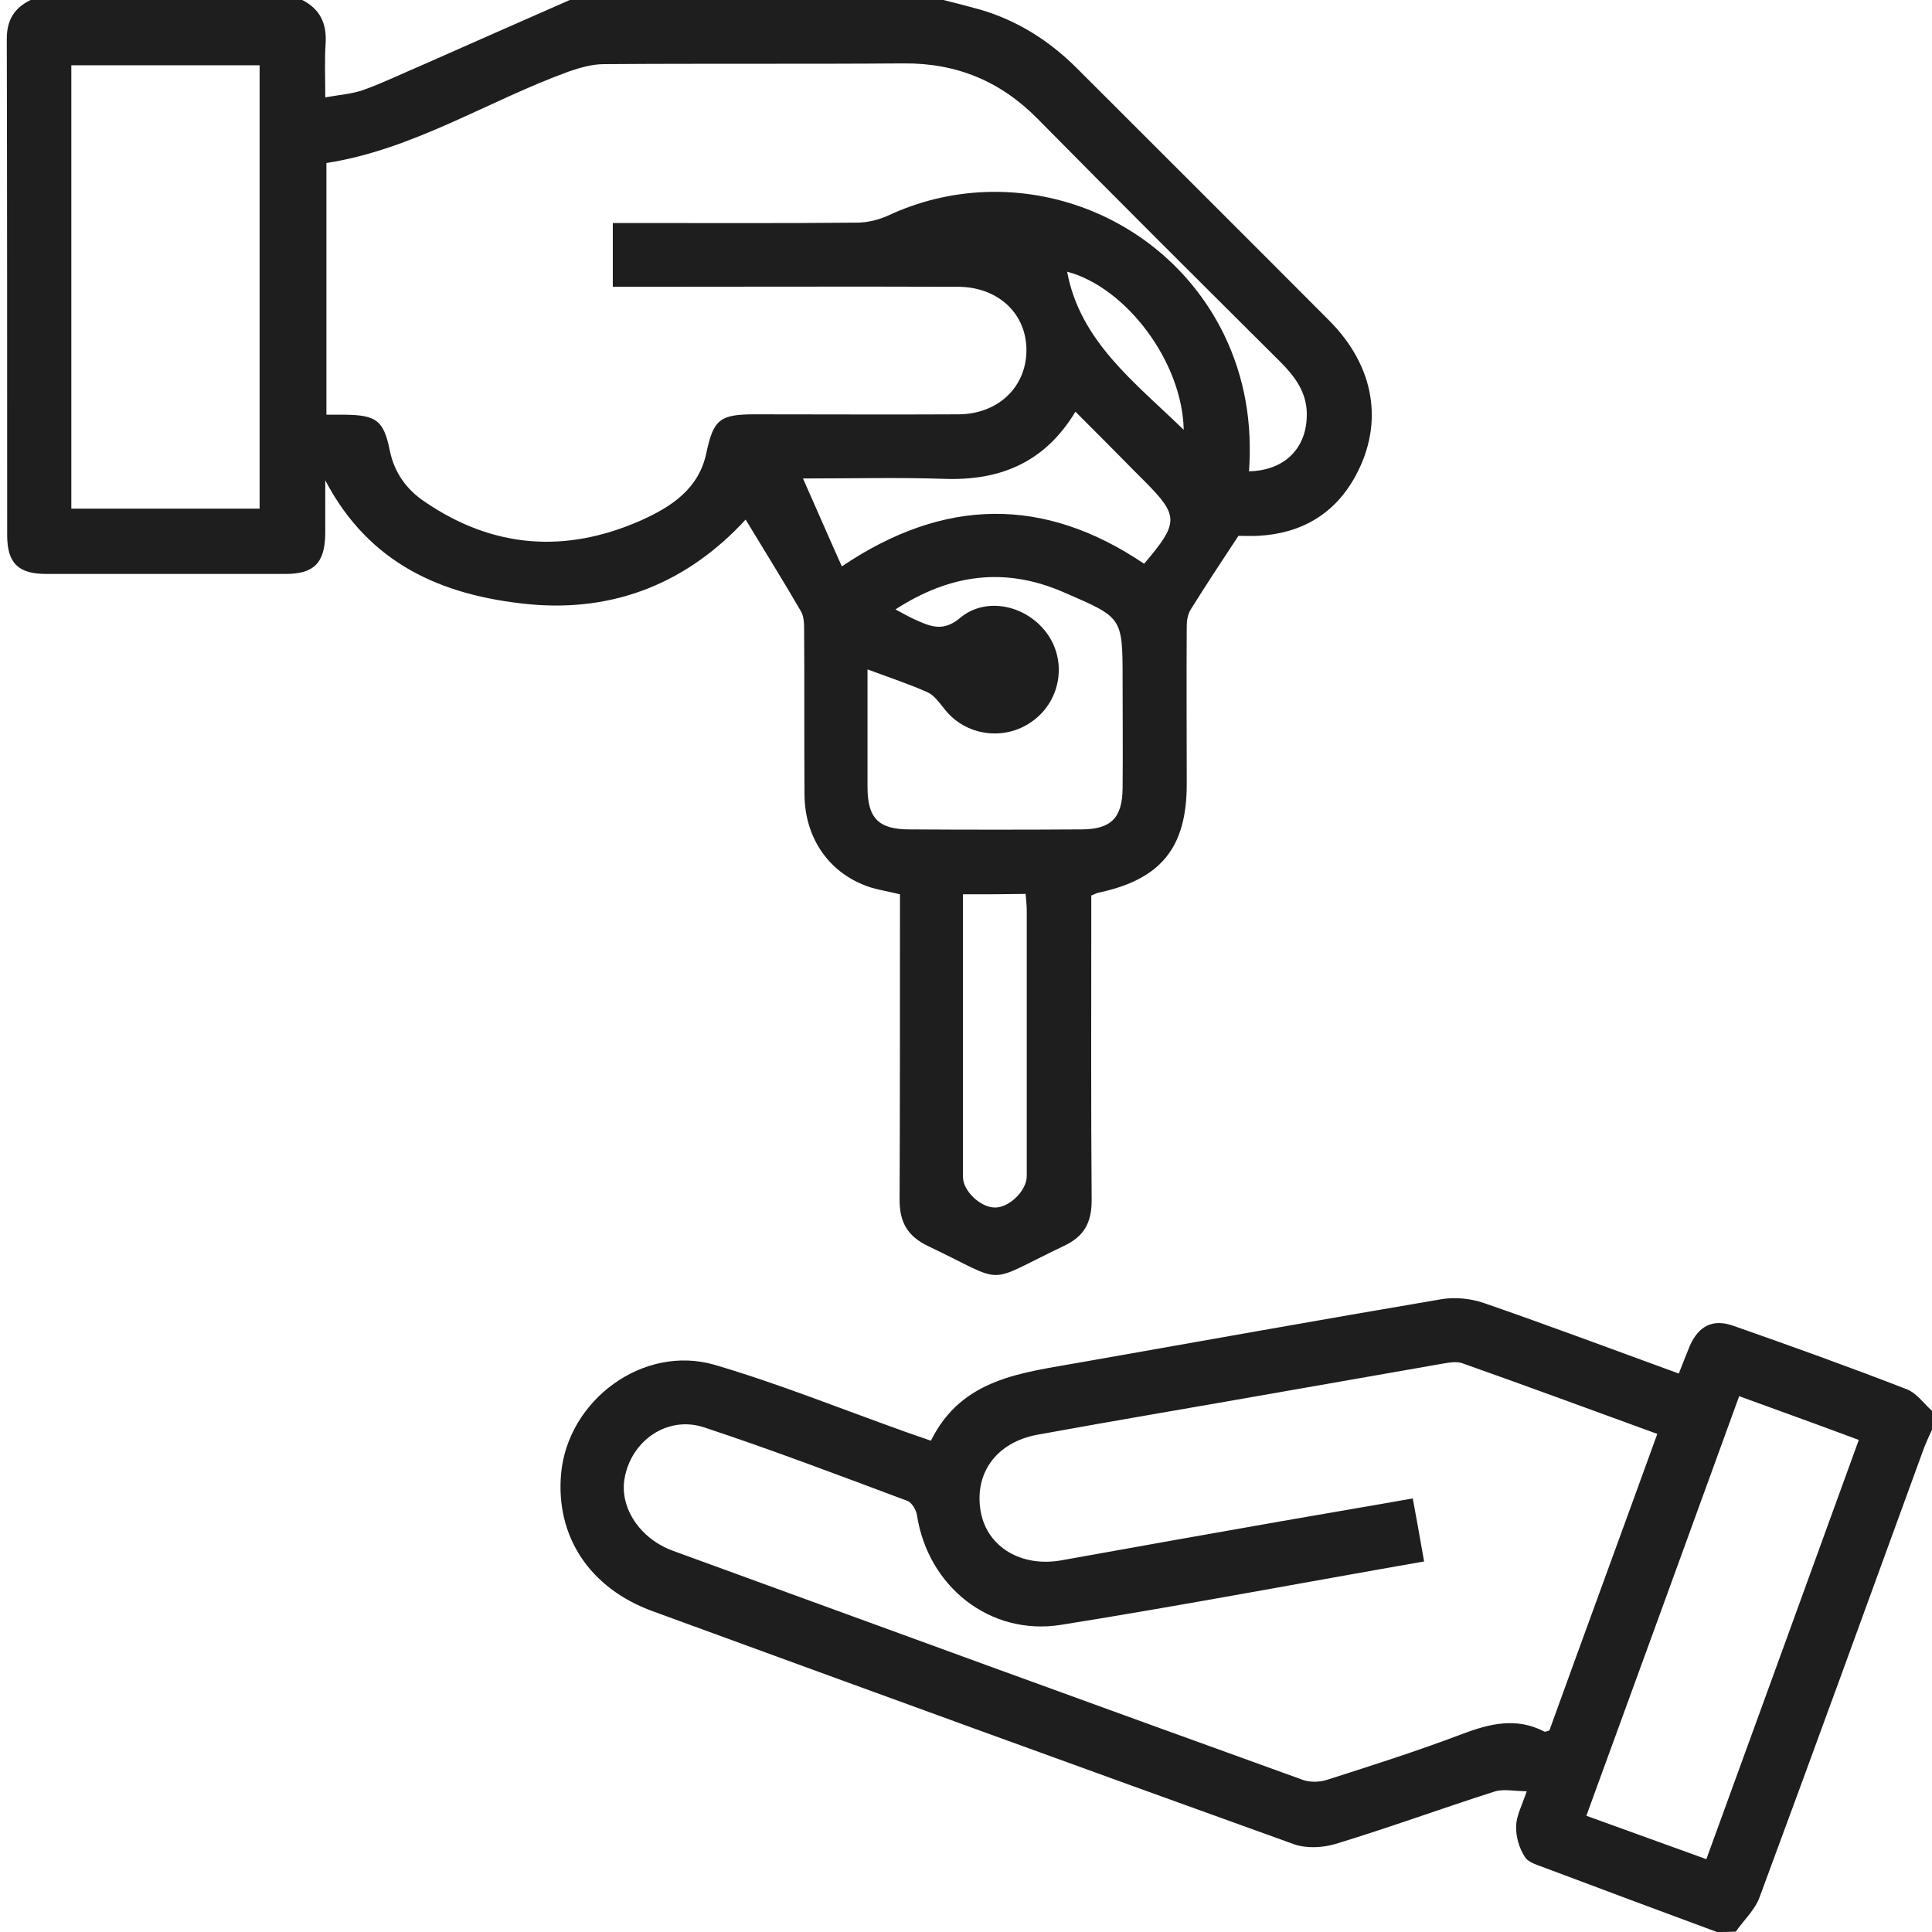
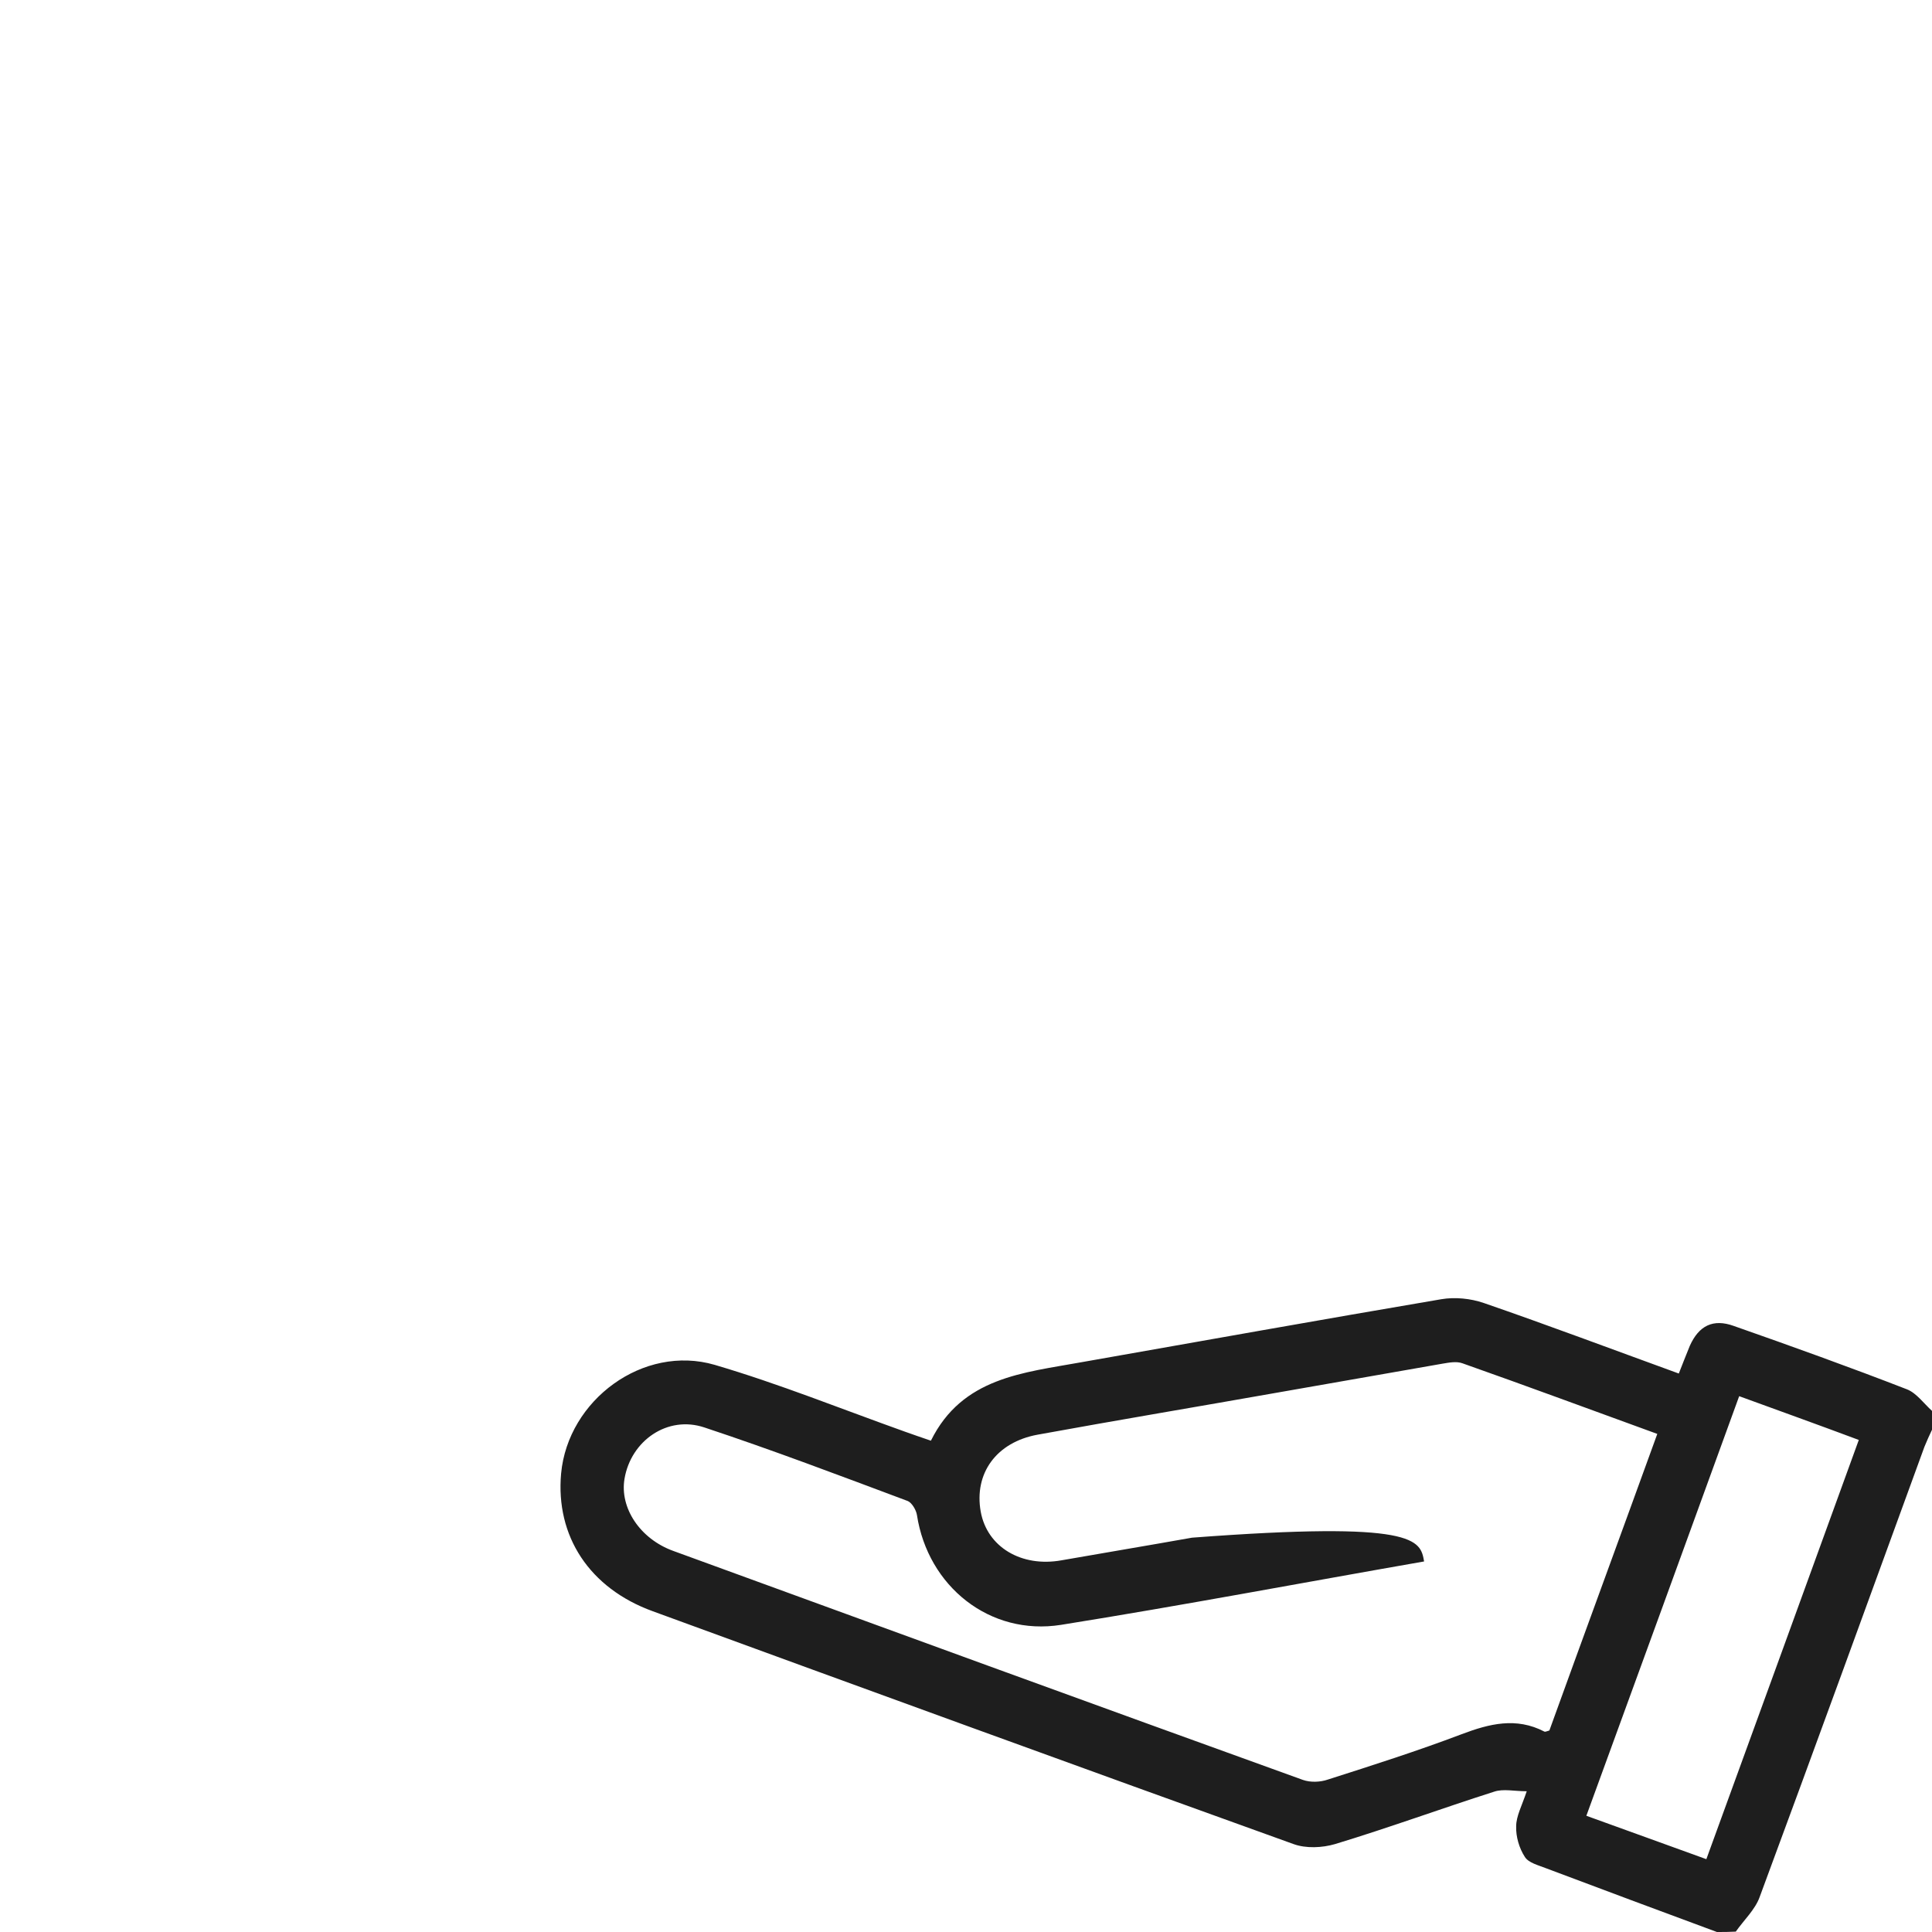
<svg xmlns="http://www.w3.org/2000/svg" version="1.1" id="Layer_1" x="0px" y="0px" viewBox="0 0 512 512" style="enable-background:new 0 0 512 512;" xml:space="preserve">
  <style type="text/css">
	.st0{fill:#1E1E1E;}
</style>
-   <path class="st0" d="M250,0c3.2,0.8,6.4,1.6,9.6,2.5c10,2.9,18.5,8.3,25.8,15.6c22.3,22.3,44.6,44.5,66.8,66.8  c12.1,12.1,14.6,27.2,7.1,41.1c-5.5,10.2-14.4,15.4-25.9,16c-2,0.1-4,0-5.2,0c-4.5,6.8-8.7,13.2-12.7,19.6c-0.7,1.2-1,2.8-1,4.2  c-0.1,14,0,28,0,42c0,16.9-6.9,25.3-23.5,28.8c-0.5,0.1-0.9,0.4-1.8,0.7c0,1.7,0,3.5,0,5.3c0,25.2-0.1,50.3,0.1,75.5  c0,5.9-2,9.6-7.4,12.1c-21.6,10.3-14.5,10.2-36,0c-5.4-2.6-7.5-6.3-7.5-12.2c0.1-25,0.1-50,0.1-75c0-2,0-4,0-6  c-2.8-0.7-5.3-1.1-7.7-1.8c-10.7-3.4-17.5-12.7-17.6-24.6c-0.1-14.7,0-29.3-0.1-44c0-1.6-0.1-3.4-0.9-4.7  c-4.7-8.1-9.7-16.1-14.6-24.2c-15,16.3-34.3,24.7-57.7,22.4c-22.9-2.3-42.1-10.7-53.7-32.8c0,4.7,0,9.4,0,14.1  c-0.1,7.7-2.9,10.7-10.5,10.7c-21.2,0-42.3,0-63.5,0c-7.4,0-10.3-2.9-10.3-10.3c0-43.8,0-87.7-0.1-131.5c0-5,2-8.2,6.3-10.3  c24,0,48,0,72,0c4.7,2.4,6.5,6.2,6.2,11.4c-0.3,4.4-0.1,8.9-0.1,14.4c3.9-0.7,7.2-0.9,10.2-2c5.3-1.9,10.4-4.4,15.6-6.6  C124.9,11.5,138,5.7,151,0C184,0,217,0,250,0z M331,124.9c9.3-0.2,15-5.9,15.3-14.3c0.3-6.3-3-10.7-7.1-14.8  c-21.5-21.4-43-42.8-64.3-64.4c-9.8-9.9-21.4-14.7-35.4-14.6c-26.5,0.2-53,0-79.5,0.2c-3,0-6.2,0.9-9.1,1.9  c-21.6,7.8-41.2,20.7-64.4,24.3c0,22,0,44.2,0,66.7c1.9,0,3.4,0,4.9,0c8.3,0.1,10.3,1.5,11.9,9.5c1.2,5.9,4.5,10.4,9.3,13.6  c18.2,12.4,37.4,13.7,57.3,4.9c8-3.6,15.3-8.3,17.3-17.9c1.9-8.9,3.6-10.2,12.9-10.2c18,0,36,0.1,54,0c10.8-0.1,18.3-7.7,17.9-17.8  c-0.4-9.3-7.8-16-18.2-16c-28.7-0.1-57.3,0-86,0c-1.8,0-3.5,0-5.4,0c0-5.9,0-11.2,0-16.9c2.1,0,3.9,0,5.7,0c19.7,0,39.3,0.1,59-0.1  c2.7,0,5.6-0.7,8.1-1.8c33.2-15.6,73.1-1.5,89.2,31.5C329.9,100.1,331.9,112.1,331,124.9z M18.9,134.8c16.7,0,33.4,0,49.9,0  c0-39.4,0-78.5,0-117.5c-16.8,0-33.3,0-49.9,0C18.9,56.5,18.9,95.4,18.9,134.8z M229.9,177.4c0,10.6,0,20.9,0,31.2  c0,8.2,2.9,11.2,11.1,11.2c15.2,0.1,30.3,0.1,45.5,0c7.9,0,10.9-3,11-10.8c0.1-9.7,0-19.3,0-29c0-16.6-0.1-16.3-15.5-23  c-15.8-6.9-30.3-4.8-44.7,4.5c2.3,1.2,4.1,2.3,6.1,3.1c3.8,1.7,7,2.6,11.1-0.9c7-5.8,17.9-3.2,23.2,4.5c5.1,7.4,3.3,17.7-4.2,23  c-7.4,5.3-17.7,3.8-23.2-3.3c-1.3-1.6-2.7-3.6-4.4-4.4C241,181.3,235.8,179.6,229.9,177.4z M303.2,149.4c9.3-10.9,9.2-12.7,0.2-21.8  c-0.9-0.9-1.9-1.9-2.8-2.8c-5.1-5.2-10.2-10.3-15.6-15.7c-8.2,13.6-20.1,18.3-34.7,17.8c-12-0.4-23.9-0.1-37.5-0.1  c3.6,8.1,6.7,15.3,10.3,23.3C250.2,131.8,276.7,131.5,303.2,149.4z M255.2,237c0,1.7,0,2.9,0,4c0,23.7,0,47.3,0,71  c0,3.5,4.5,7.9,8.3,8c3.8,0.2,8.6-4.4,8.6-8.3c0-23.5,0-47,0-70.5c0-1.4-0.2-2.9-0.3-4.3C266.1,237,261,237,255.2,237z M282.8,72  c3.4,18.4,17.9,29.3,30.9,41.9C313.3,95.7,298.3,76.1,282.8,72z" />
-   <path class="st0" d="M455,512c-15.1-5.6-30.2-11.2-45.3-16.9c-2-0.8-4.6-1.4-5.6-3c-1.5-2.3-2.4-5.4-2.3-8.1c0-2.7,1.5-5.4,2.8-9.3  c-3.3,0-6.2-0.7-8.6,0.1c-14.1,4.5-28,9.6-42.2,13.9c-3.4,1-7.7,1.2-11,0c-56.7-20.4-113.2-41-169.8-61.7  c-16.8-6.1-25.8-19.9-24.3-36.5c1.8-19.5,21.8-34.3,40.7-28.8c17,5,33.6,11.7,50.4,17.7c2.2,0.8,4.3,1.5,6.9,2.4  c8.3-16.8,24.5-18,39.9-20.8c31.8-5.6,63.6-11.3,95.4-16.7c3.6-0.6,7.7-0.2,11.2,1c17.1,5.9,34.1,12.3,51.7,18.7  c1-2.5,1.9-4.9,2.9-7.3c2.4-5.4,6.2-7.3,11.7-5.3c15.4,5.4,30.7,10.9,45.9,16.8c2.5,1,4.4,3.7,6.6,5.7c0,1.7,0,3.3,0,5  c-0.7,1.5-1.4,3-2,4.5c-14.5,39.8-29,79.7-43.7,119.4c-1.2,3.3-4.2,6.1-6.3,9.1C458.3,512,456.7,512,455,512z M377.4,413.8  c-32.6,5.7-64.3,11.7-96.2,16.8c-18.9,3-35.3-10.2-38.2-29.1c-0.2-1.3-1.3-3.2-2.4-3.7c-17.9-6.7-35.8-13.5-53.9-19.5  c-9.8-3.3-19.5,3.5-21.2,13.6c-1.3,7.7,4.1,15.9,12.9,19.1c55.6,20.3,111.2,40.6,166.9,60.7c2,0.7,4.6,0.6,6.6-0.1  c11.9-3.8,23.8-7.6,35.4-12c7.4-2.8,14.5-4.6,22-0.7c0.2,0.1,0.6-0.1,1.3-0.3c9.4-26,19-52.1,28.6-78.6  c-17.6-6.4-34.6-12.7-51.6-18.7c-1.6-0.6-3.6-0.2-5.4,0.1c-14.3,2.5-28.5,5-42.8,7.5c-21.5,3.8-43,7.4-64.4,11.3  c-11,2-16.9,10.3-15.1,20.4c1.7,9.4,10.8,14.8,21.4,12.9c19.5-3.5,39-7,58.5-10.4c11.4-2,22.8-3.9,34.6-6  C375.5,403,376.4,408.1,377.4,413.8z M460.9,370c-13.6,37.4-26.9,74-40.5,111.2c10.9,3.9,21.2,7.7,31.8,11.5  c13.6-37.4,27-74.1,40.4-111.1C481.9,377.6,471.6,373.9,460.9,370z" />
+   <path class="st0" d="M455,512c-15.1-5.6-30.2-11.2-45.3-16.9c-2-0.8-4.6-1.4-5.6-3c-1.5-2.3-2.4-5.4-2.3-8.1c0-2.7,1.5-5.4,2.8-9.3  c-3.3,0-6.2-0.7-8.6,0.1c-14.1,4.5-28,9.6-42.2,13.9c-3.4,1-7.7,1.2-11,0c-56.7-20.4-113.2-41-169.8-61.7  c-16.8-6.1-25.8-19.9-24.3-36.5c1.8-19.5,21.8-34.3,40.7-28.8c17,5,33.6,11.7,50.4,17.7c2.2,0.8,4.3,1.5,6.9,2.4  c8.3-16.8,24.5-18,39.9-20.8c31.8-5.6,63.6-11.3,95.4-16.7c3.6-0.6,7.7-0.2,11.2,1c17.1,5.9,34.1,12.3,51.7,18.7  c1-2.5,1.9-4.9,2.9-7.3c2.4-5.4,6.2-7.3,11.7-5.3c15.4,5.4,30.7,10.9,45.9,16.8c2.5,1,4.4,3.7,6.6,5.7c0,1.7,0,3.3,0,5  c-0.7,1.5-1.4,3-2,4.5c-14.5,39.8-29,79.7-43.7,119.4c-1.2,3.3-4.2,6.1-6.3,9.1C458.3,512,456.7,512,455,512z M377.4,413.8  c-32.6,5.7-64.3,11.7-96.2,16.8c-18.9,3-35.3-10.2-38.2-29.1c-0.2-1.3-1.3-3.2-2.4-3.7c-17.9-6.7-35.8-13.5-53.9-19.5  c-9.8-3.3-19.5,3.5-21.2,13.6c-1.3,7.7,4.1,15.9,12.9,19.1c55.6,20.3,111.2,40.6,166.9,60.7c2,0.7,4.6,0.6,6.6-0.1  c11.9-3.8,23.8-7.6,35.4-12c7.4-2.8,14.5-4.6,22-0.7c0.2,0.1,0.6-0.1,1.3-0.3c9.4-26,19-52.1,28.6-78.6  c-17.6-6.4-34.6-12.7-51.6-18.7c-1.6-0.6-3.6-0.2-5.4,0.1c-14.3,2.5-28.5,5-42.8,7.5c-21.5,3.8-43,7.4-64.4,11.3  c-11,2-16.9,10.3-15.1,20.4c1.7,9.4,10.8,14.8,21.4,12.9c11.4-2,22.8-3.9,34.6-6  C375.5,403,376.4,408.1,377.4,413.8z M460.9,370c-13.6,37.4-26.9,74-40.5,111.2c10.9,3.9,21.2,7.7,31.8,11.5  c13.6-37.4,27-74.1,40.4-111.1C481.9,377.6,471.6,373.9,460.9,370z" />
</svg>